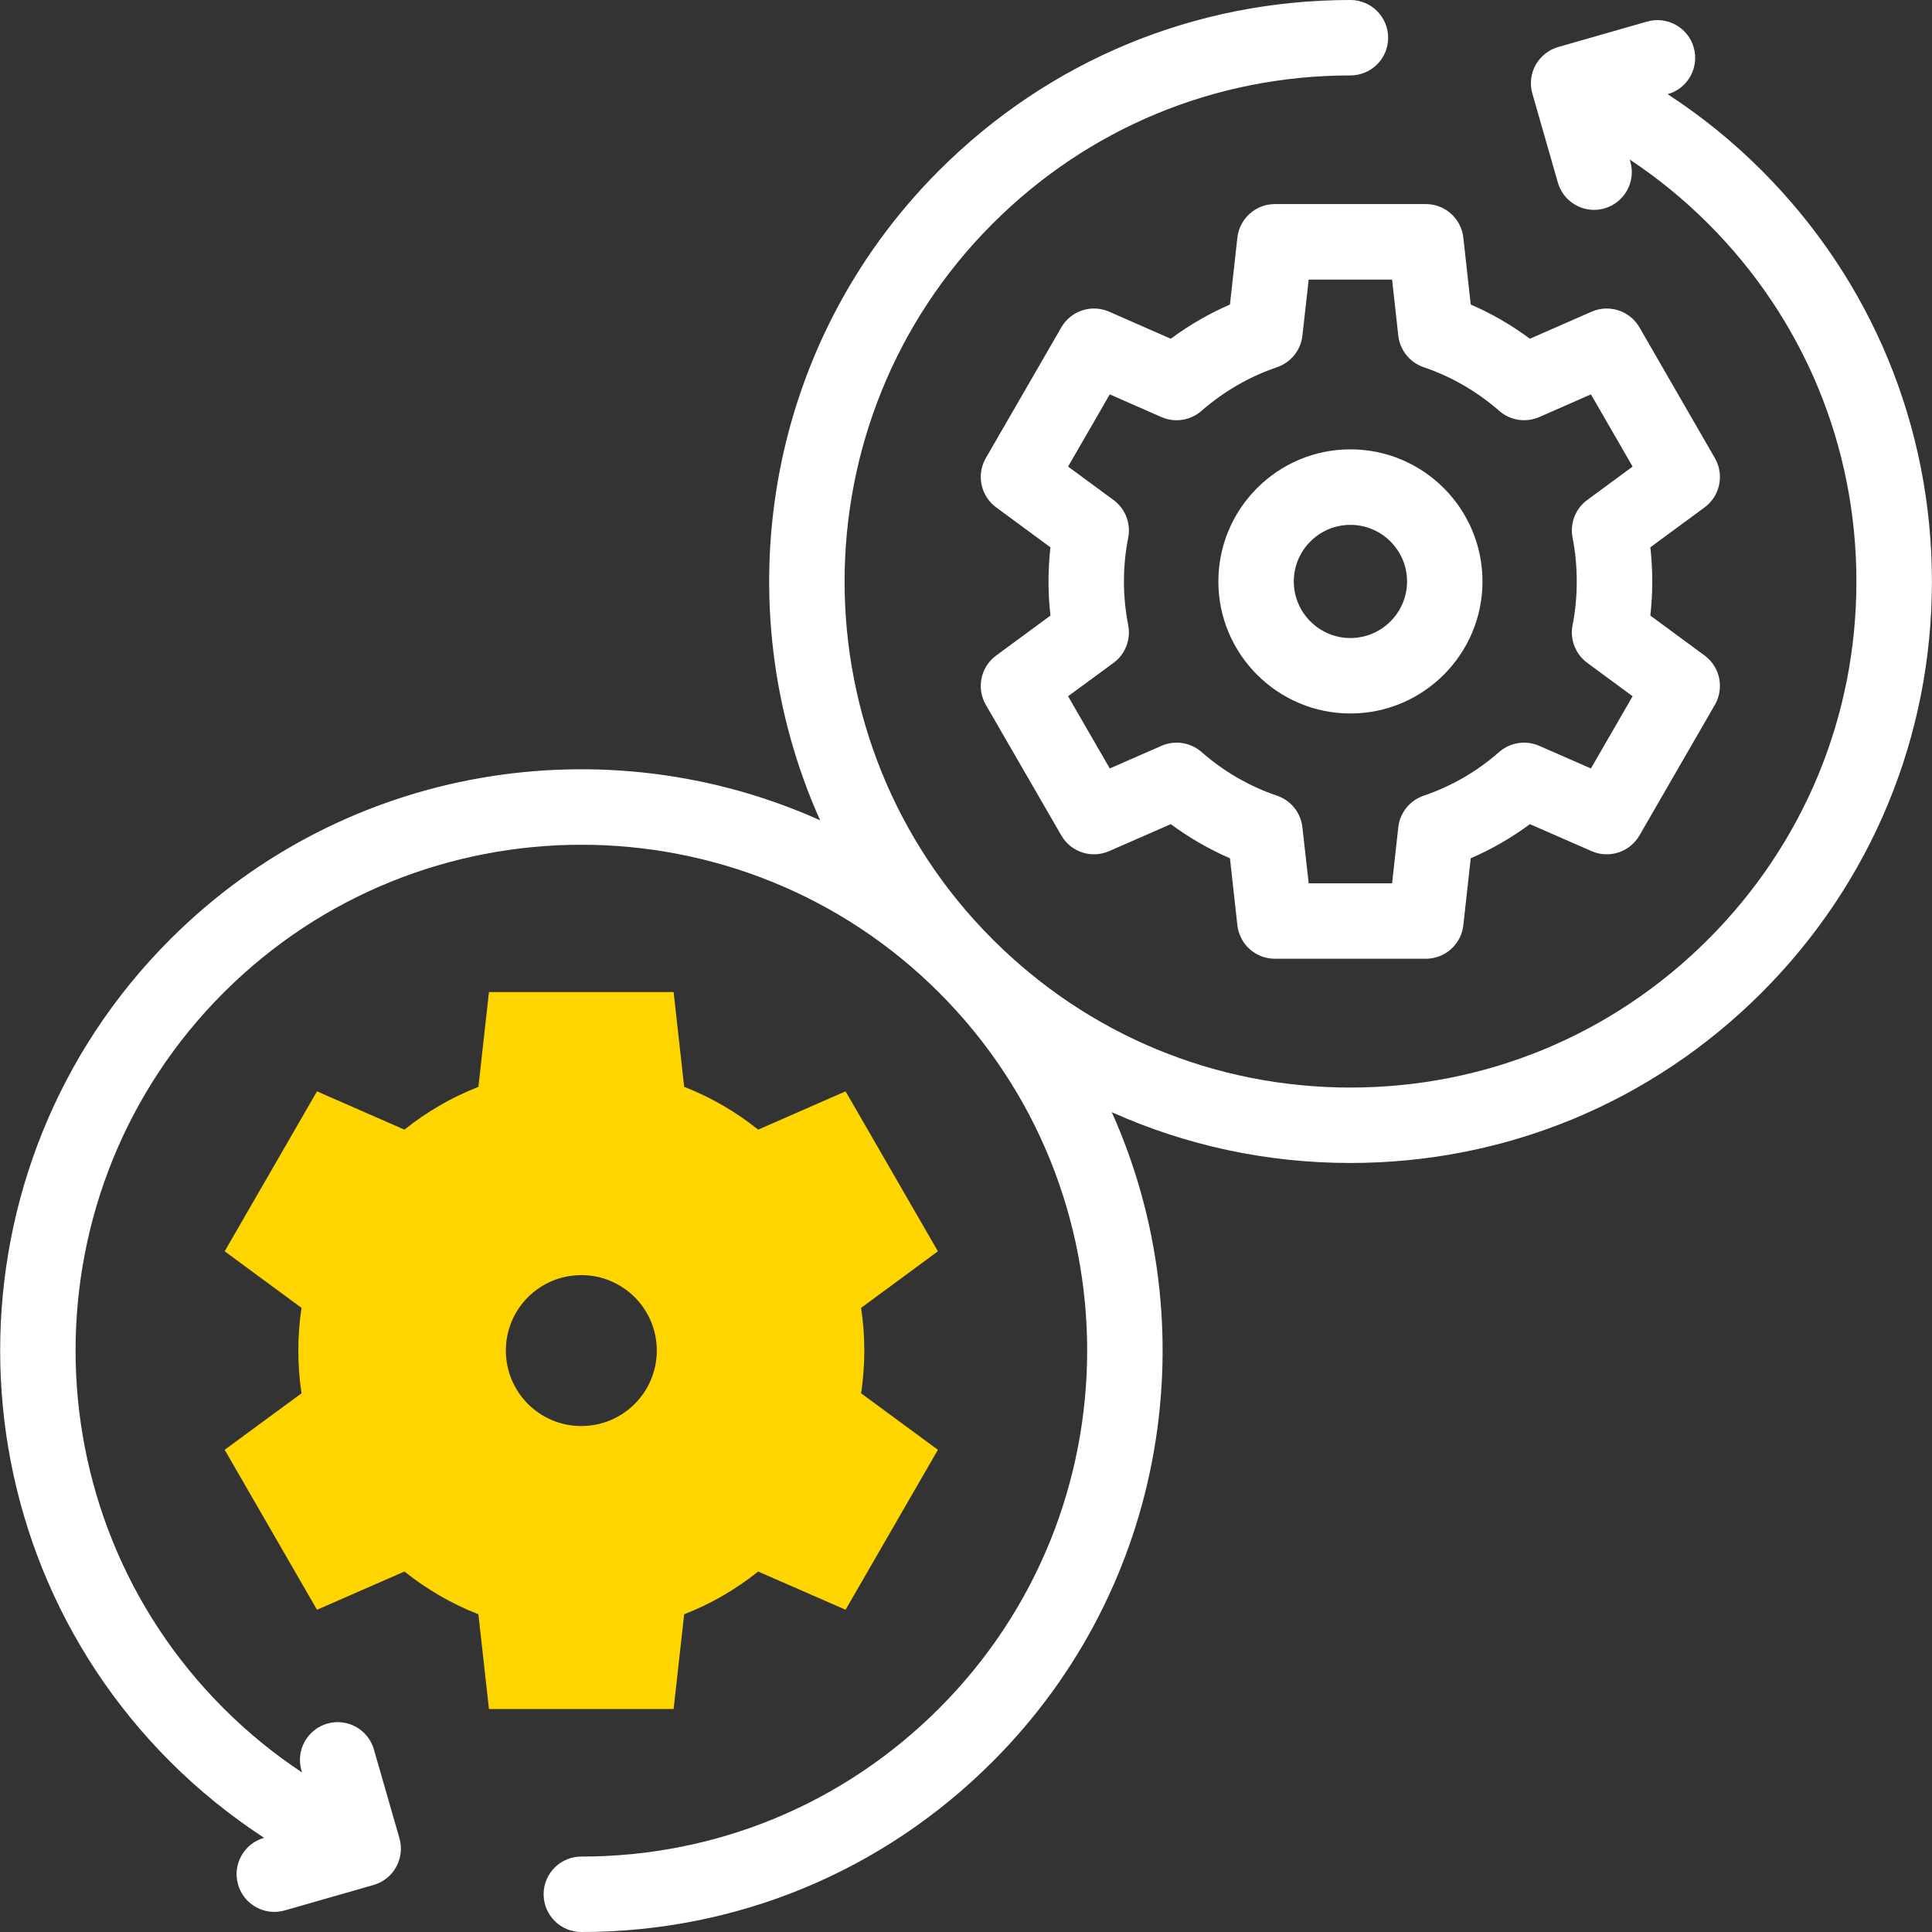
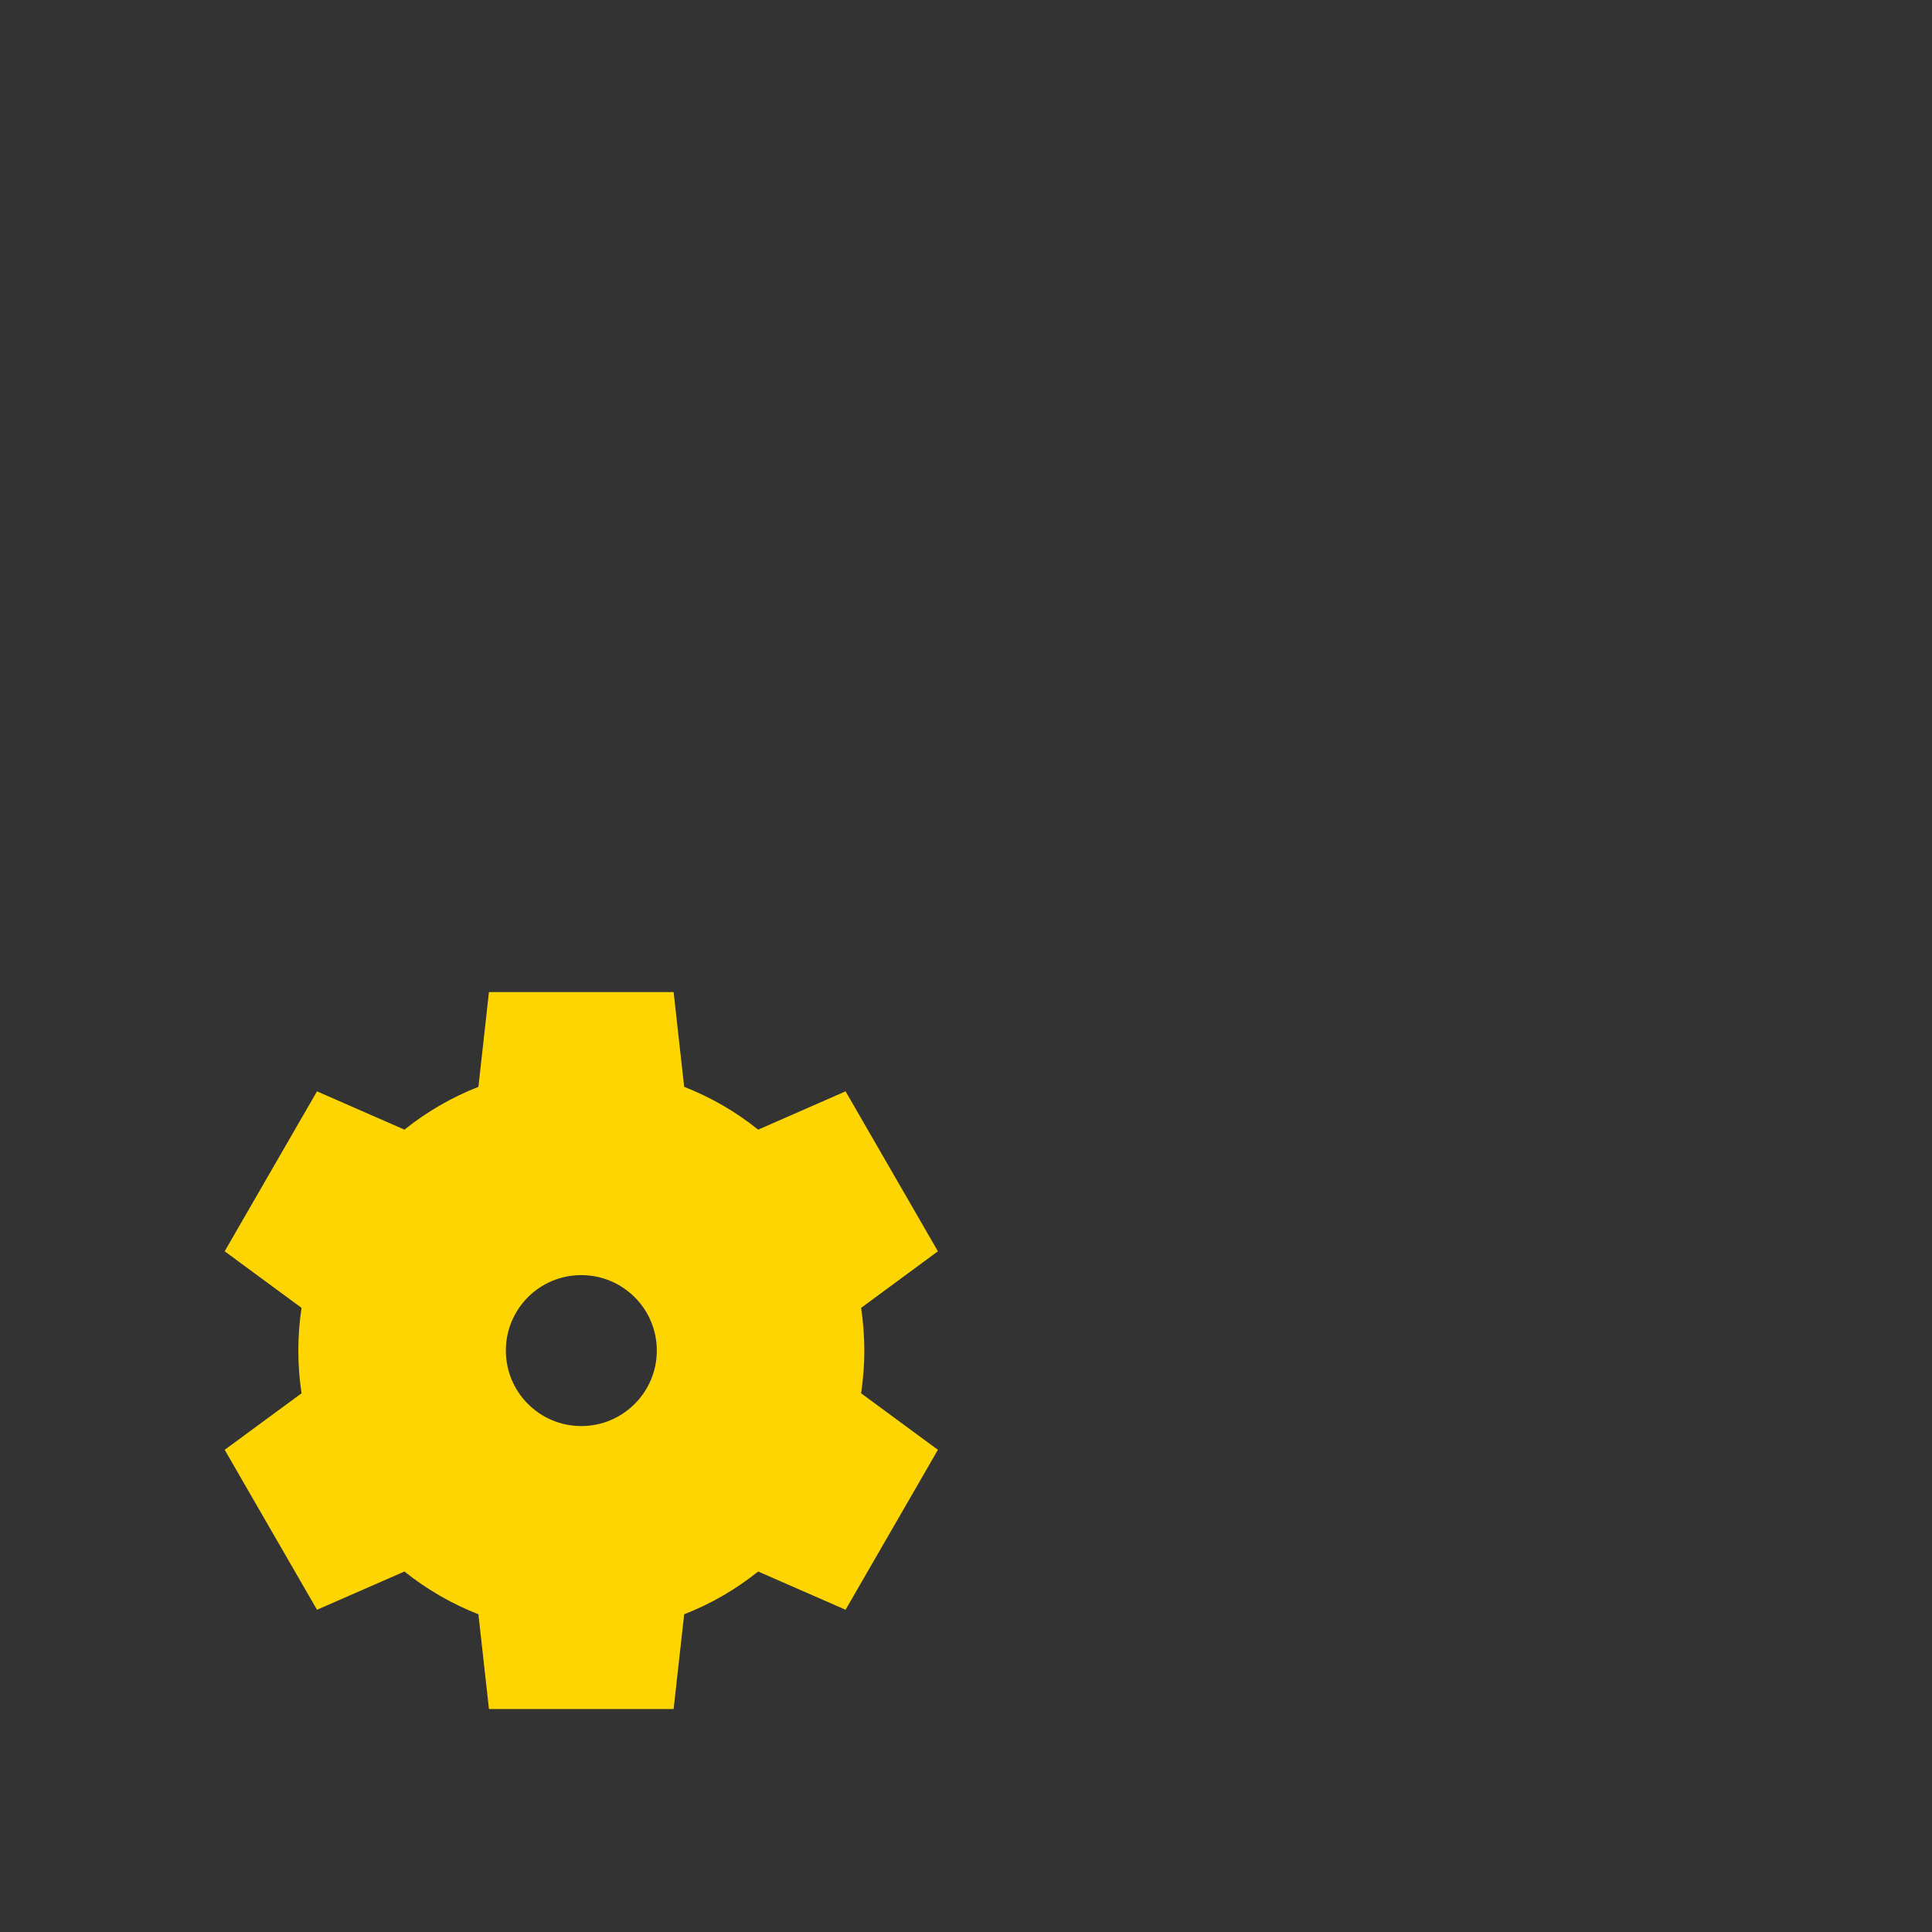
<svg xmlns="http://www.w3.org/2000/svg" width="24" height="24" viewBox="0 0 24 24" fill="none">
  <rect x="0" y="0" width="24" height="24" fill="#333333" stroke="none" />
-   <path d="M21.883 2.116C21.527 1.76 21.136 1.443 20.716 1.17L20.719 1.169C20.968 1.098 21.111 0.838 21.04 0.589C20.969 0.341 20.709 0.197 20.46 0.268L19.357 0.584C19.238 0.618 19.137 0.699 19.076 0.807C19.016 0.916 19.001 1.044 19.036 1.164L19.352 2.267C19.411 2.473 19.598 2.607 19.802 2.607C19.845 2.607 19.888 2.601 19.931 2.589C20.18 2.517 20.324 2.258 20.253 2.009L20.245 1.982C20.596 2.214 20.922 2.481 21.22 2.779C22.407 3.966 23.061 5.545 23.061 7.224C23.061 8.903 22.407 10.481 21.22 11.668C20.033 12.856 18.454 13.51 16.775 13.51C15.096 13.51 13.517 12.856 12.33 11.668C9.879 9.218 9.879 5.23 12.33 2.779C13.517 1.591 15.096 0.937 16.775 0.937C17.034 0.937 17.244 0.728 17.244 0.469C17.244 0.21 17.034 0 16.775 0C14.845 0 13.032 0.751 11.667 2.116C9.488 4.295 8.995 7.532 10.188 10.19C7.53 8.996 4.294 9.489 2.114 11.669C-0.702 14.485 -0.702 19.068 2.114 21.884C2.47 22.24 2.861 22.556 3.281 22.83L3.278 22.831C3.03 22.902 2.886 23.162 2.957 23.41C3.016 23.616 3.204 23.75 3.407 23.75C3.45 23.75 3.494 23.744 3.537 23.732L4.64 23.416C4.889 23.345 5.033 23.085 4.962 22.836L4.645 21.733C4.574 21.484 4.315 21.34 4.066 21.411C3.817 21.483 3.673 21.742 3.744 21.991L3.752 22.018C3.401 21.786 3.075 21.519 2.777 21.221C0.326 18.77 0.326 14.782 2.777 12.332C5.228 9.881 9.216 9.881 11.667 12.332C14.118 14.783 14.118 18.77 11.667 21.221C10.48 22.409 8.901 23.063 7.222 23.063C6.963 23.063 6.753 23.272 6.753 23.531C6.753 23.79 6.963 24 7.222 24C9.152 24 10.966 23.249 12.33 21.884C14.508 19.706 15.002 16.472 13.811 13.816C14.731 14.229 15.736 14.447 16.775 14.447C18.704 14.447 20.518 13.696 21.883 12.332C23.247 10.967 23.999 9.153 23.999 7.224C23.999 5.294 23.247 3.48 21.883 2.116Z" fill="white" />
-   <path d="M15.371 2.952L15.279 3.783C15.019 3.896 14.773 4.038 14.544 4.208L13.778 3.872C13.559 3.776 13.303 3.86 13.184 4.067L12.246 5.691C12.127 5.898 12.182 6.161 12.375 6.303L13.049 6.799C13.033 6.939 13.025 7.081 13.025 7.223C13.025 7.364 13.033 7.506 13.049 7.647L12.375 8.143C12.182 8.284 12.127 8.548 12.246 8.755L13.184 10.378C13.303 10.585 13.559 10.669 13.778 10.573L14.544 10.238C14.773 10.407 15.019 10.549 15.279 10.662L15.371 11.493C15.398 11.731 15.598 11.91 15.837 11.91H17.712C17.951 11.91 18.152 11.731 18.178 11.493L18.27 10.662C18.531 10.549 18.776 10.407 19.005 10.238L19.771 10.573C19.99 10.669 20.246 10.585 20.366 10.378L21.303 8.755C21.422 8.548 21.367 8.284 21.175 8.143L20.501 7.647C20.517 7.506 20.525 7.364 20.525 7.223C20.525 7.081 20.517 6.939 20.501 6.799L21.175 6.303C21.367 6.161 21.422 5.898 21.303 5.691L20.366 4.067C20.246 3.86 19.99 3.776 19.771 3.872L19.005 4.208C18.776 4.038 18.531 3.896 18.27 3.783L18.178 2.952C18.152 2.715 17.951 2.535 17.712 2.535H15.837C15.598 2.535 15.398 2.715 15.371 2.952ZM16.179 4.169L16.257 3.473H17.293L17.37 4.169C17.39 4.349 17.512 4.502 17.684 4.561C18.031 4.679 18.347 4.862 18.624 5.104C18.761 5.224 18.955 5.253 19.121 5.181L19.763 4.899L20.281 5.796L19.717 6.211C19.571 6.319 19.5 6.501 19.535 6.679C19.57 6.857 19.587 7.04 19.587 7.223C19.587 7.405 19.57 7.588 19.535 7.766C19.5 7.944 19.571 8.126 19.717 8.234L20.281 8.649L19.763 9.546L19.121 9.265C18.955 9.192 18.761 9.222 18.624 9.341C18.347 9.584 18.031 9.767 17.684 9.885C17.512 9.944 17.39 10.096 17.37 10.277L17.293 10.973H16.257L16.179 10.277C16.159 10.096 16.037 9.944 15.865 9.885C15.518 9.767 15.202 9.584 14.925 9.341C14.788 9.222 14.595 9.192 14.428 9.265L13.786 9.546L13.268 8.649L13.833 8.234C13.979 8.127 14.05 7.944 14.015 7.766C13.98 7.588 13.962 7.405 13.962 7.223C13.962 7.04 13.98 6.857 14.015 6.679C14.05 6.501 13.979 6.319 13.832 6.211L13.268 5.796L13.786 4.899L14.428 5.181C14.595 5.254 14.788 5.224 14.925 5.104C15.203 4.862 15.519 4.679 15.865 4.561C16.037 4.502 16.159 4.349 16.179 4.169Z" fill="white" />
-   <path d="M16.775 8.863C17.68 8.863 18.416 8.127 18.416 7.223C18.416 6.318 17.68 5.582 16.775 5.582C15.871 5.582 15.135 6.318 15.135 7.223C15.135 8.127 15.871 8.863 16.775 8.863ZM16.775 6.52C17.163 6.52 17.479 6.835 17.479 7.223C17.479 7.61 17.163 7.926 16.775 7.926C16.388 7.926 16.072 7.61 16.072 7.223C16.072 6.835 16.388 6.52 16.775 6.52Z" fill="white" />
  <path fill-rule="evenodd" clip-rule="evenodd" d="M5.024 19.522L3.938 19.997L2.791 18.01L3.746 17.308C3.719 17.133 3.706 16.955 3.706 16.777C3.706 16.6 3.719 16.422 3.746 16.247L2.791 15.544L3.938 13.557L5.024 14.033C5.302 13.81 5.612 13.631 5.943 13.501L6.074 12.324H8.368L8.499 13.501C8.831 13.631 9.141 13.81 9.418 14.033L10.504 13.557L11.651 15.544L10.697 16.247C10.723 16.422 10.737 16.6 10.737 16.777C10.737 16.955 10.723 17.133 10.697 17.308L11.651 18.01L10.504 19.997L9.418 19.522C9.141 19.744 8.831 19.924 8.499 20.053L8.368 21.23H6.074L5.943 20.053C5.612 19.924 5.302 19.744 5.024 19.522ZM7.221 15.84C6.703 15.84 6.284 16.259 6.284 16.777C6.284 17.295 6.703 17.715 7.221 17.715C7.739 17.715 8.159 17.295 8.159 16.777C8.159 16.259 7.739 15.84 7.221 15.84Z" fill="#FFD500" />
</svg>